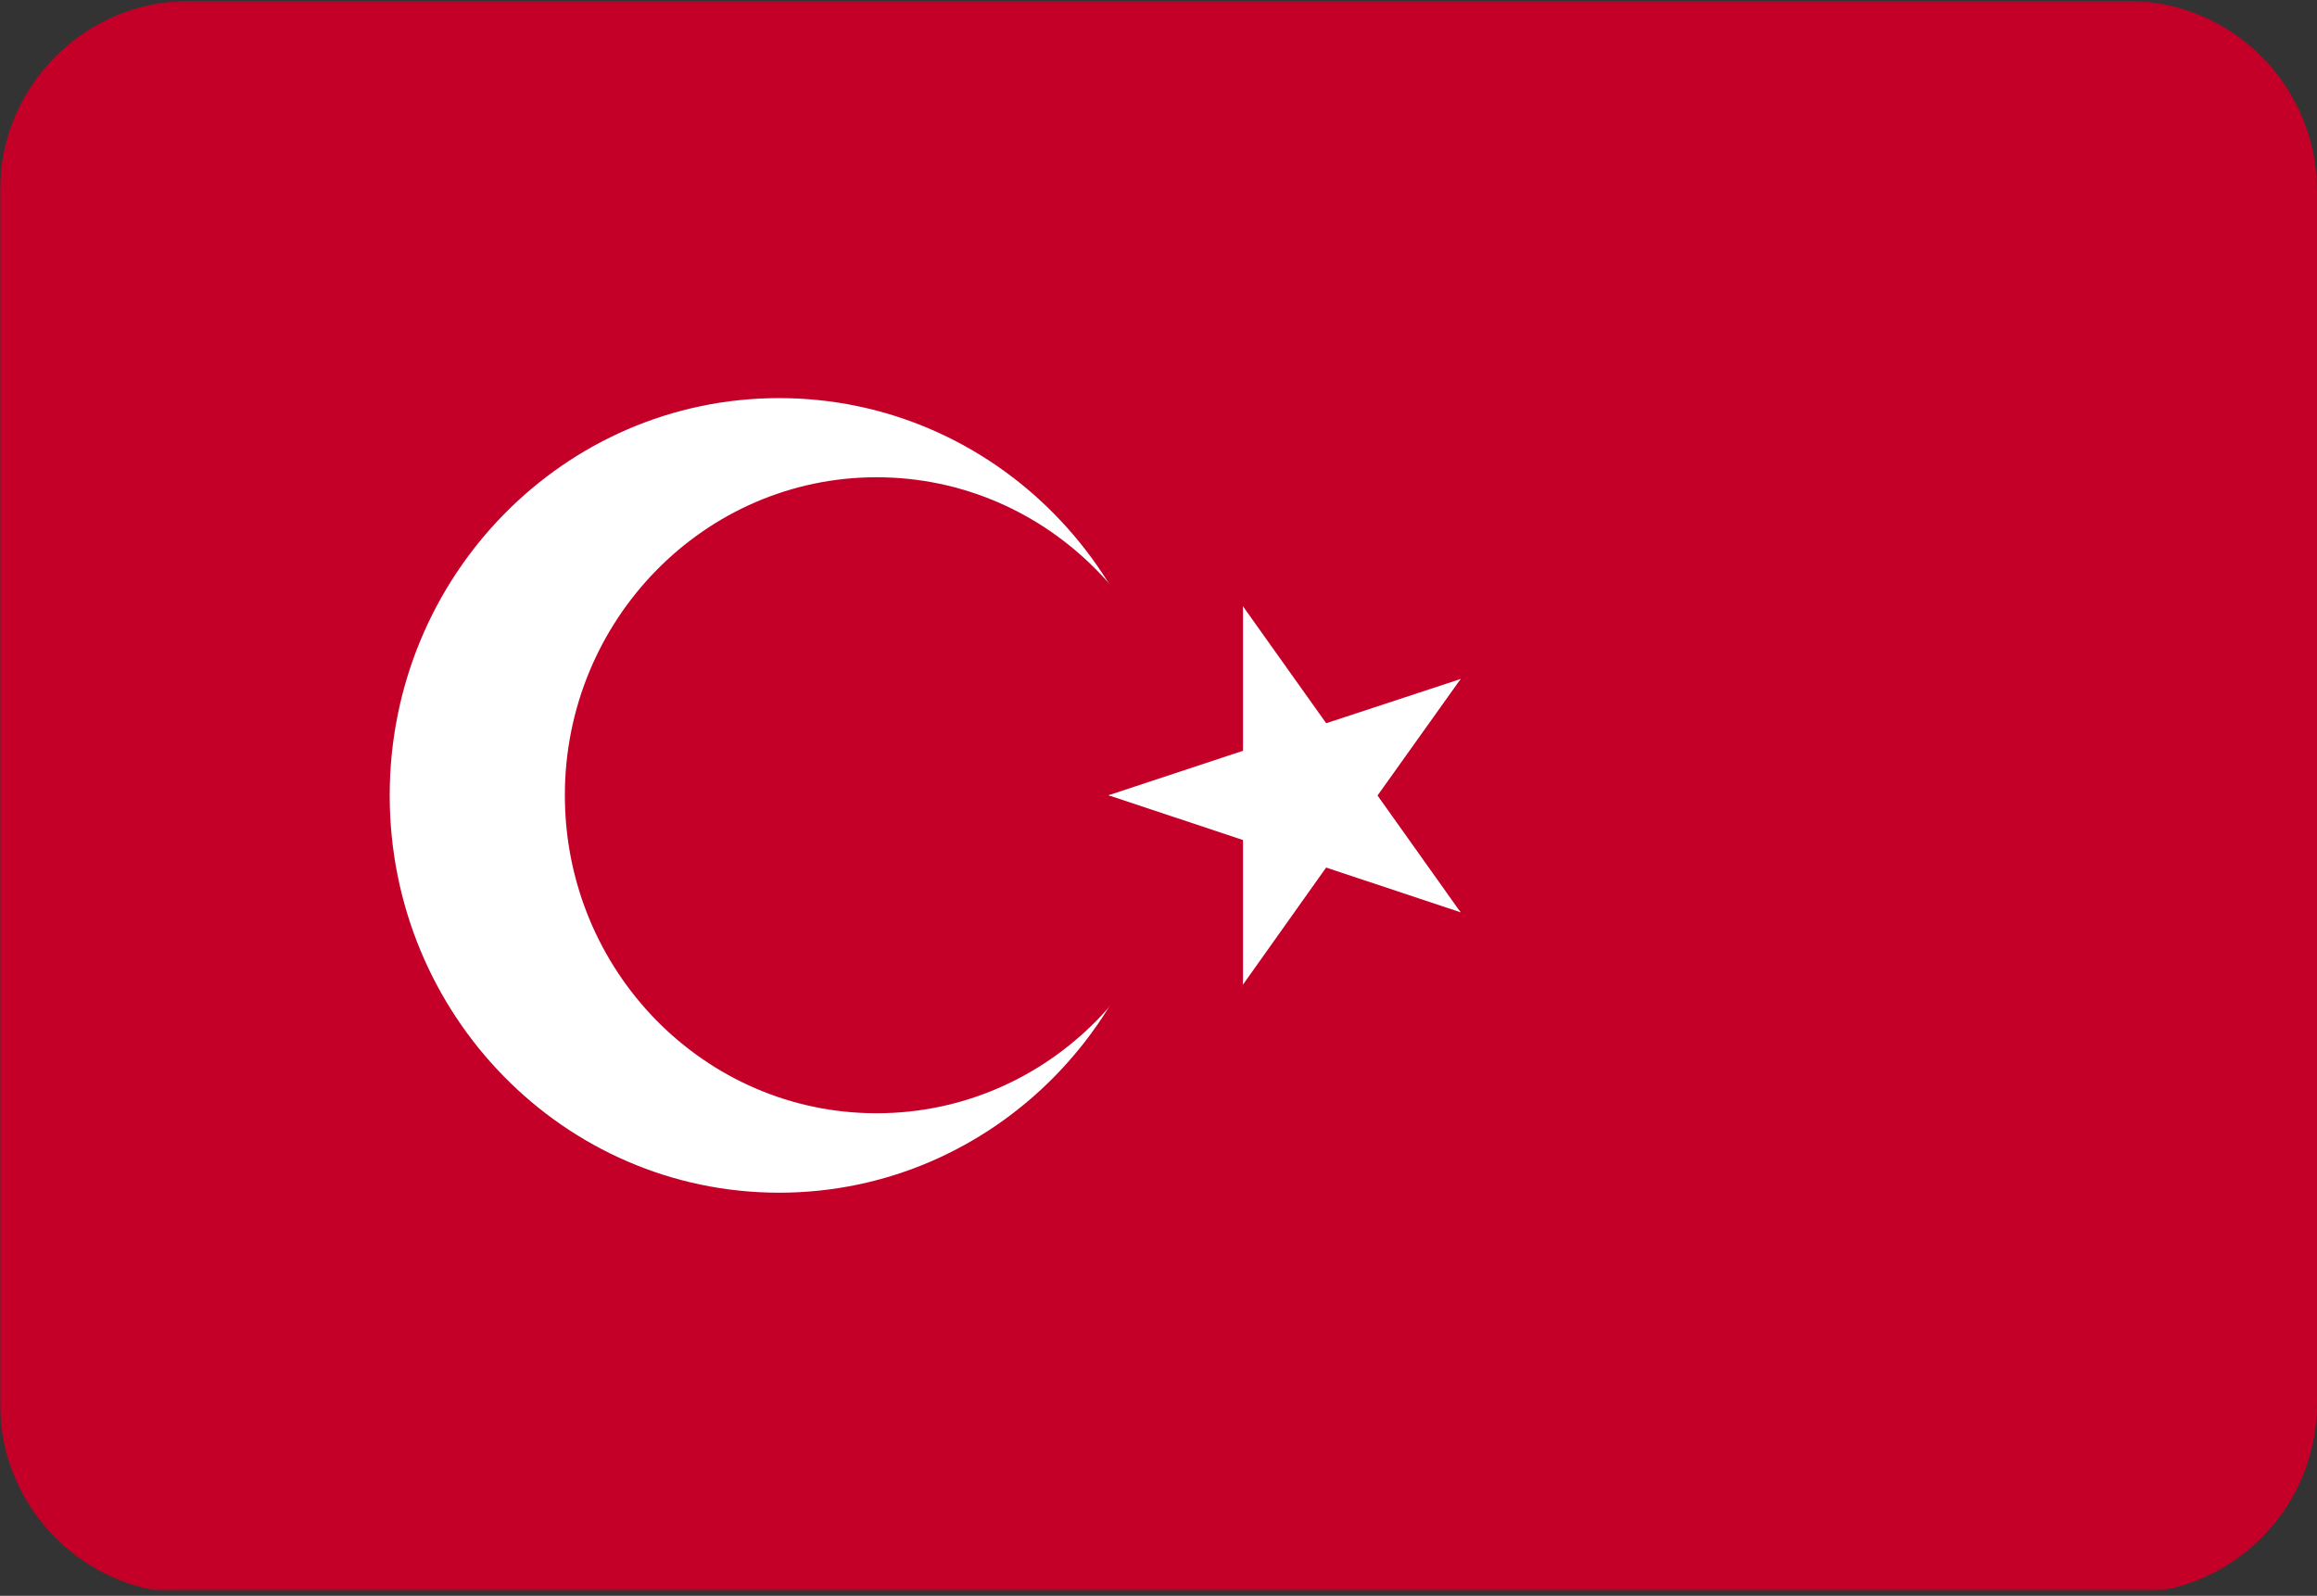
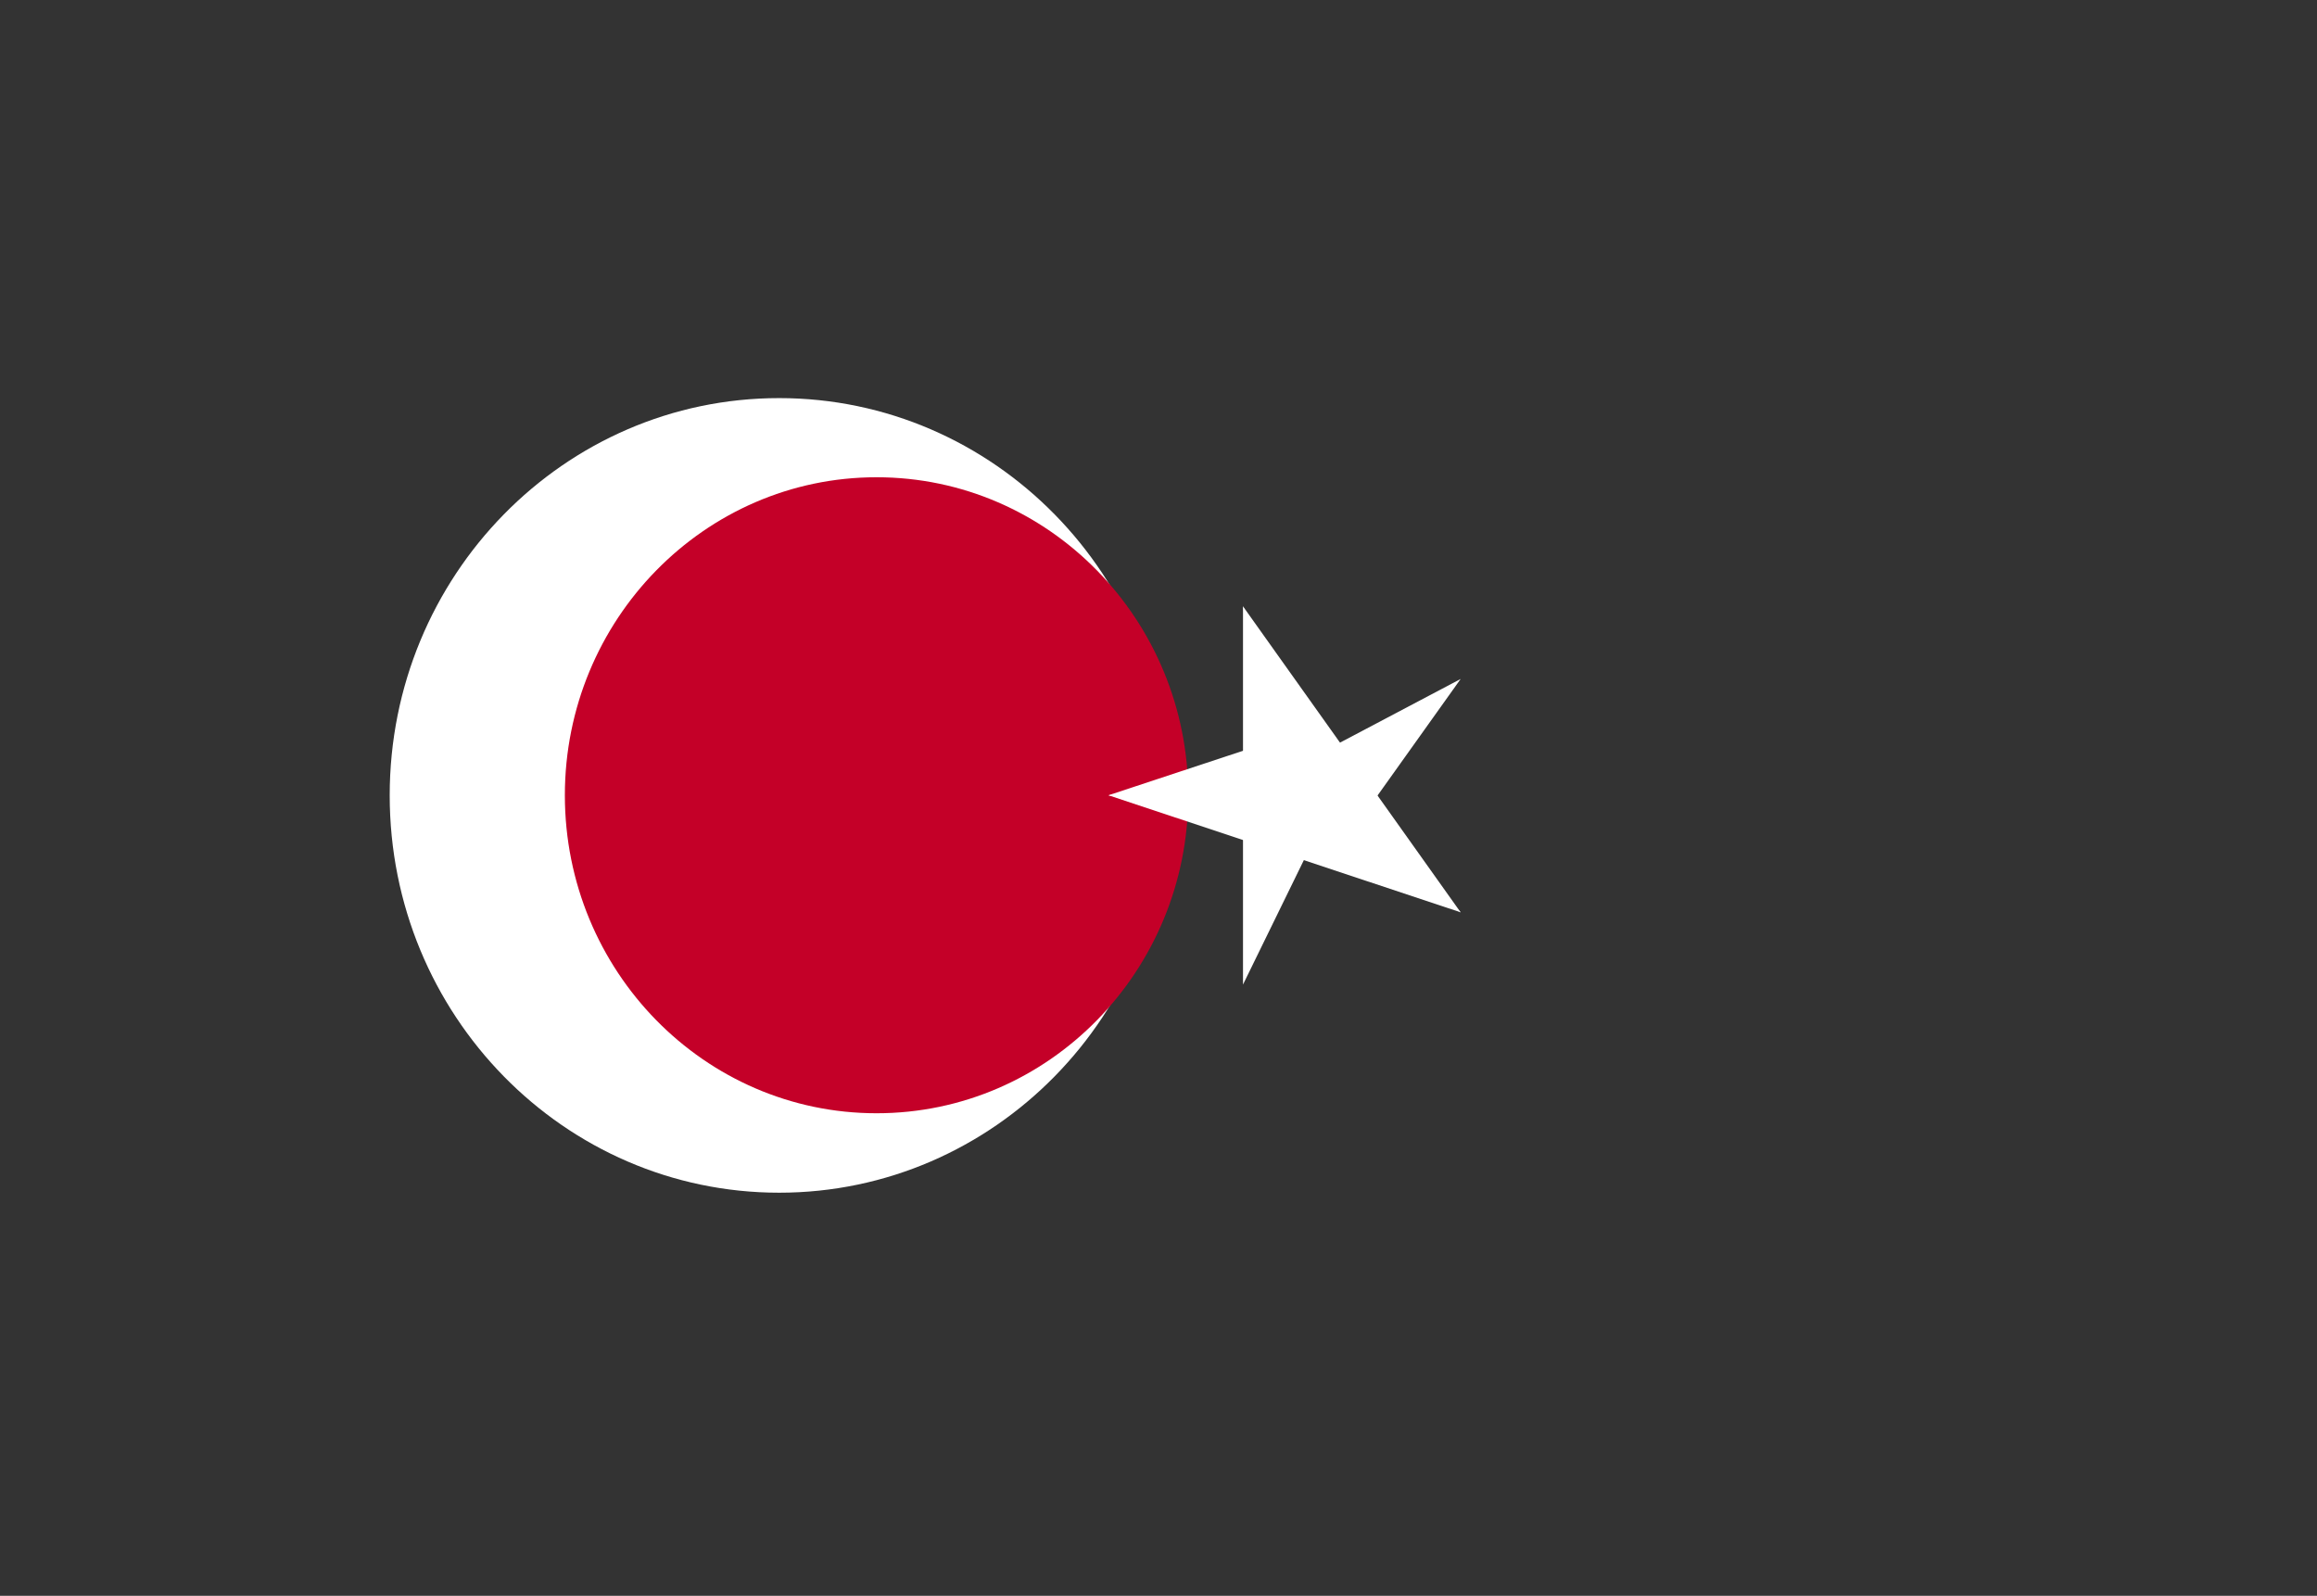
<svg xmlns="http://www.w3.org/2000/svg" width="771" height="531" viewBox="0 0 771 531" fill="none">
  <rect x="0" y="0" width="771" height="531" fill="#333333" stroke="none" />
  <g clip-path="url(#clip0_3008_54)">
    <mask id="mask0_3008_54" style="mask-type:luminance" maskUnits="userSpaceOnUse" x="0" y="0" width="889" height="530">
-       <path d="M888.967 0.26H0V529.112H888.967V0.26Z" fill="white" />
-     </mask>
+       </mask>
    <g mask="url(#mask0_3008_54)">
      <path d="M707.803 0.26H63.197C28.294 0.26 0 28.554 0 63.456V467.063C0 501.966 28.294 530.26 63.197 530.26H707.803C742.706 530.26 771 501.966 771 467.063V63.456C771 28.554 742.706 0.26 707.803 0.26Z" fill="#C40028" />
    </g>
    <mask id="mask1_3008_54" style="mask-type:luminance" maskUnits="userSpaceOnUse" x="0" y="0" width="889" height="530">
      <path d="M888.967 0.26H0V529.112H888.967V0.26Z" fill="white" />
    </mask>
    <g mask="url(#mask1_3008_54)">
      <mask id="mask2_3008_54" style="mask-type:luminance" maskUnits="userSpaceOnUse" x="0" y="0" width="889" height="530">
        <path d="M888.967 0.259H0V529.111H888.967V0.259Z" fill="white" />
      </mask>
      <g mask="url(#mask2_3008_54)">
        <path d="M259.274 132.468C330.867 132.468 388.952 191.641 388.952 264.668C388.952 337.668 330.867 396.867 259.274 396.867C187.708 396.867 129.676 337.695 129.676 264.668C129.676 191.641 187.708 132.468 259.274 132.468Z" fill="white" />
      </g>
      <mask id="mask3_3008_54" style="mask-type:luminance" maskUnits="userSpaceOnUse" x="0" y="0" width="889" height="530">
        <path d="M888.967 0.259H0V529.111H888.967V0.259Z" fill="white" />
      </mask>
      <g mask="url(#mask3_3008_54)">
        <path d="M291.684 158.806C349.027 158.806 395.405 206.284 395.405 264.619C395.405 323.062 349.027 370.433 291.684 370.433C234.42 370.433 187.963 323.062 187.963 264.619C187.963 206.284 234.42 158.806 291.684 158.806Z" fill="#C40028" />
      </g>
      <mask id="mask4_3008_54" style="mask-type:luminance" maskUnits="userSpaceOnUse" x="0" y="0" width="889" height="530">
        <path d="M888.967 0.259H0V529.111H888.967V0.259Z" fill="white" />
      </mask>
      <g mask="url(#mask4_3008_54)">
        <path d="M368.838 264.625L430.419 285.096L440.431 253.552L368.838 264.625Z" fill="white" />
      </g>
      <mask id="mask5_3008_54" style="mask-type:luminance" maskUnits="userSpaceOnUse" x="0" y="0" width="889" height="530">
        <path d="M888.967 0.259H0V529.111H888.967V0.259Z" fill="white" />
      </mask>
      <g mask="url(#mask5_3008_54)">
        <path d="M368.838 264.627L430.419 244.264L440.431 275.7L368.838 264.627Z" fill="white" />
      </g>
      <mask id="mask6_3008_54" style="mask-type:luminance" maskUnits="userSpaceOnUse" x="0" y="0" width="889" height="530">
        <path d="M888.967 0.259H0V529.111H888.967V0.259Z" fill="white" />
      </mask>
      <g mask="url(#mask6_3008_54)">
        <path d="M413.619 201.758V267.898H446.012L413.619 201.758Z" fill="white" />
      </g>
      <mask id="mask7_3008_54" style="mask-type:luminance" maskUnits="userSpaceOnUse" x="0" y="0" width="889" height="530">
        <path d="M888.967 0.259H0V529.111H888.967V0.259Z" fill="white" />
      </mask>
      <g mask="url(#mask7_3008_54)">
        <path d="M413.619 201.758L451.68 255.232L425.538 274.65L413.619 201.758Z" fill="white" />
      </g>
      <mask id="mask8_3008_54" style="mask-type:luminance" maskUnits="userSpaceOnUse" x="0" y="0" width="889" height="530">
        <path d="M888.967 0.259H0V529.111H888.967V0.259Z" fill="white" />
      </mask>
      <g mask="url(#mask8_3008_54)">
-         <path d="M413.619 327.616L451.68 274.034L425.538 254.616L413.619 327.616Z" fill="white" />
-       </g>
+         </g>
      <mask id="mask9_3008_54" style="mask-type:luminance" maskUnits="userSpaceOnUse" x="0" y="0" width="889" height="530">
        <path d="M888.967 0.259H0V529.111H888.967V0.259Z" fill="white" />
      </mask>
      <g mask="url(#mask9_3008_54)">
        <path d="M413.619 327.617V261.369H446.012L413.619 327.617Z" fill="white" />
      </g>
      <mask id="mask10_3008_54" style="mask-type:luminance" maskUnits="userSpaceOnUse" x="0" y="0" width="889" height="530">
        <path d="M888.967 0.259H0V529.111H888.967V0.259Z" fill="white" />
      </mask>
      <g mask="url(#mask10_3008_54)">
-         <path d="M486.059 225.924L424.504 246.179L434.516 277.615L486.059 225.924Z" fill="white" />
+         <path d="M486.059 225.924L424.504 246.179L486.059 225.924Z" fill="white" />
      </g>
      <mask id="mask11_3008_54" style="mask-type:luminance" maskUnits="userSpaceOnUse" x="0" y="0" width="889" height="530">
        <path d="M888.967 0.259H0V529.111H888.967V0.259Z" fill="white" />
      </mask>
      <g mask="url(#mask11_3008_54)">
        <path d="M486.043 225.924L447.982 279.29L421.707 259.872L486.043 225.924Z" fill="white" />
      </g>
      <mask id="mask12_3008_54" style="mask-type:luminance" maskUnits="userSpaceOnUse" x="0" y="0" width="889" height="530">
        <path d="M888.967 0.259H0V529.111H888.967V0.259Z" fill="white" />
      </mask>
      <g mask="url(#mask12_3008_54)">
        <path d="M486.043 303.586L447.982 250.085L421.707 269.503L486.043 303.586Z" fill="white" />
      </g>
      <mask id="mask13_3008_54" style="mask-type:luminance" maskUnits="userSpaceOnUse" x="0" y="0" width="889" height="530">
        <path d="M888.967 0.259H0V529.111H888.967V0.259Z" fill="white" />
      </mask>
      <g mask="url(#mask13_3008_54)">
        <path d="M486.059 303.573L424.504 283.102L434.516 251.666L486.059 303.573Z" fill="white" />
      </g>
    </g>
  </g>
  <defs>
    <clipPath id="clip0_3008_54">
      <rect width="771" height="530" fill="white" transform="translate(0 0.263)" />
    </clipPath>
  </defs>
</svg>